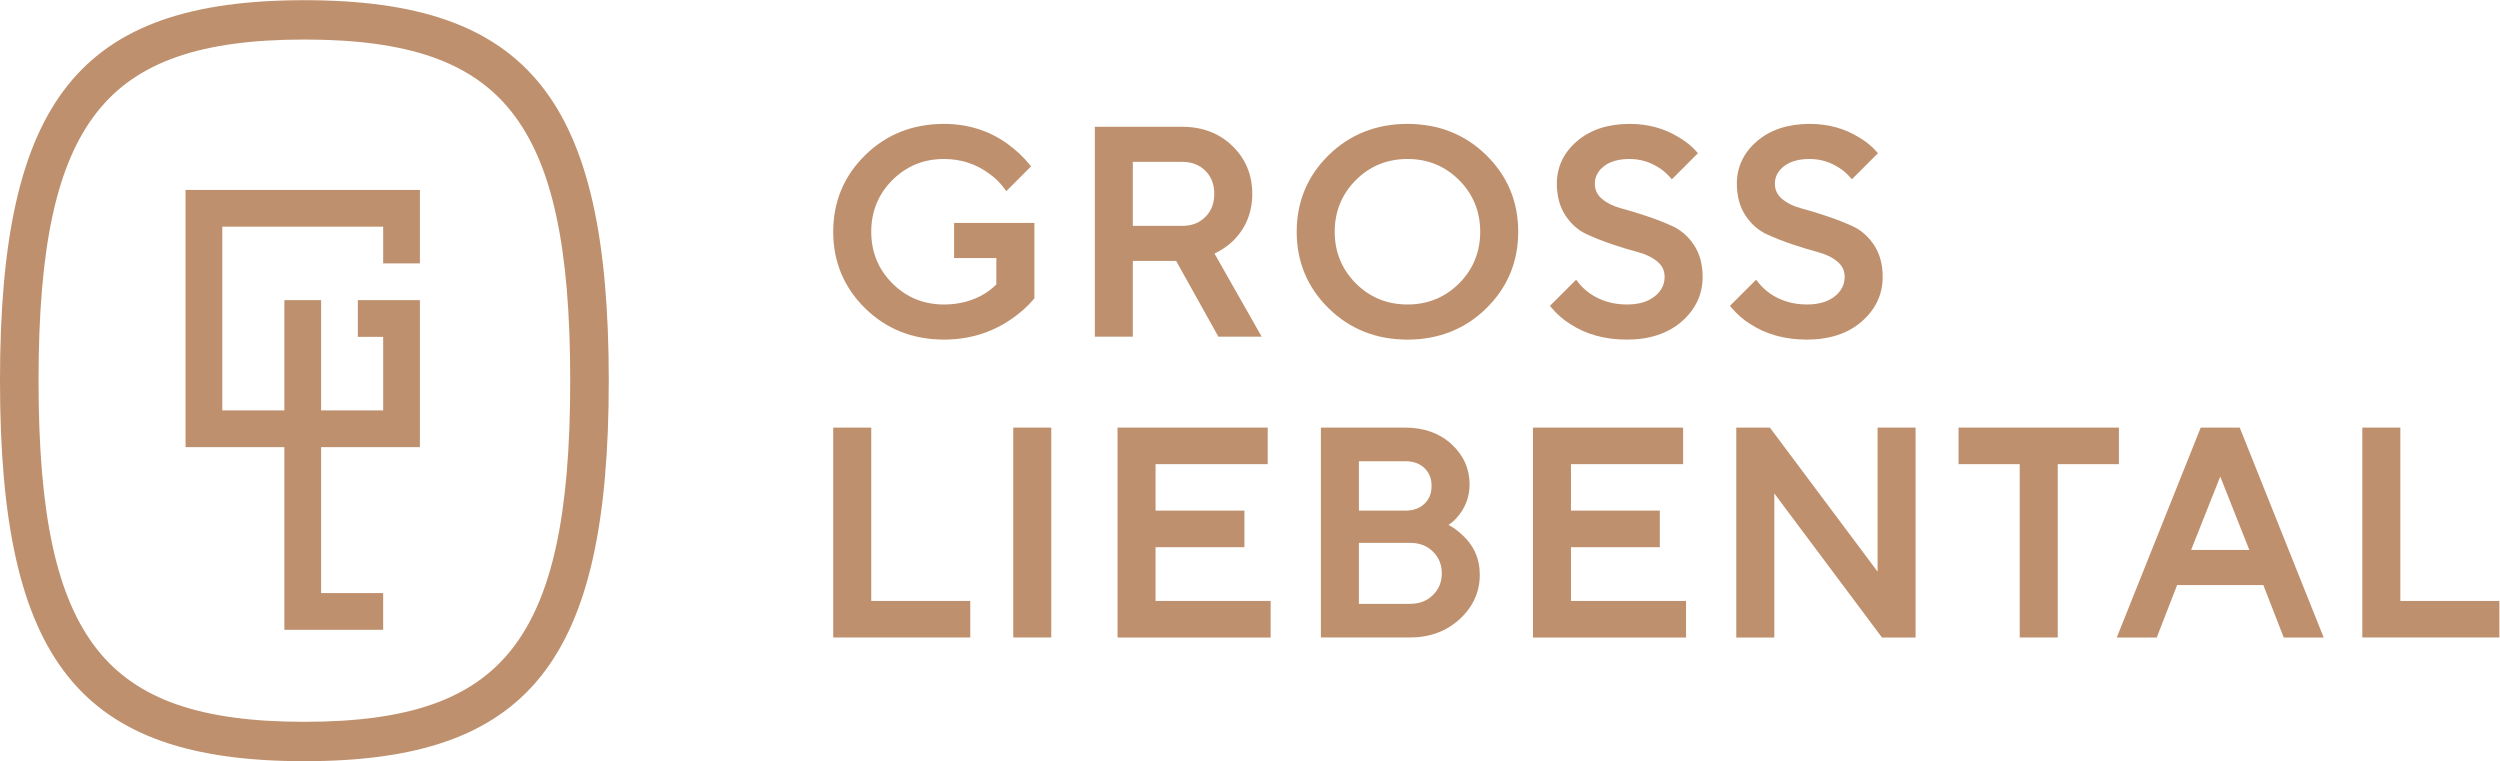
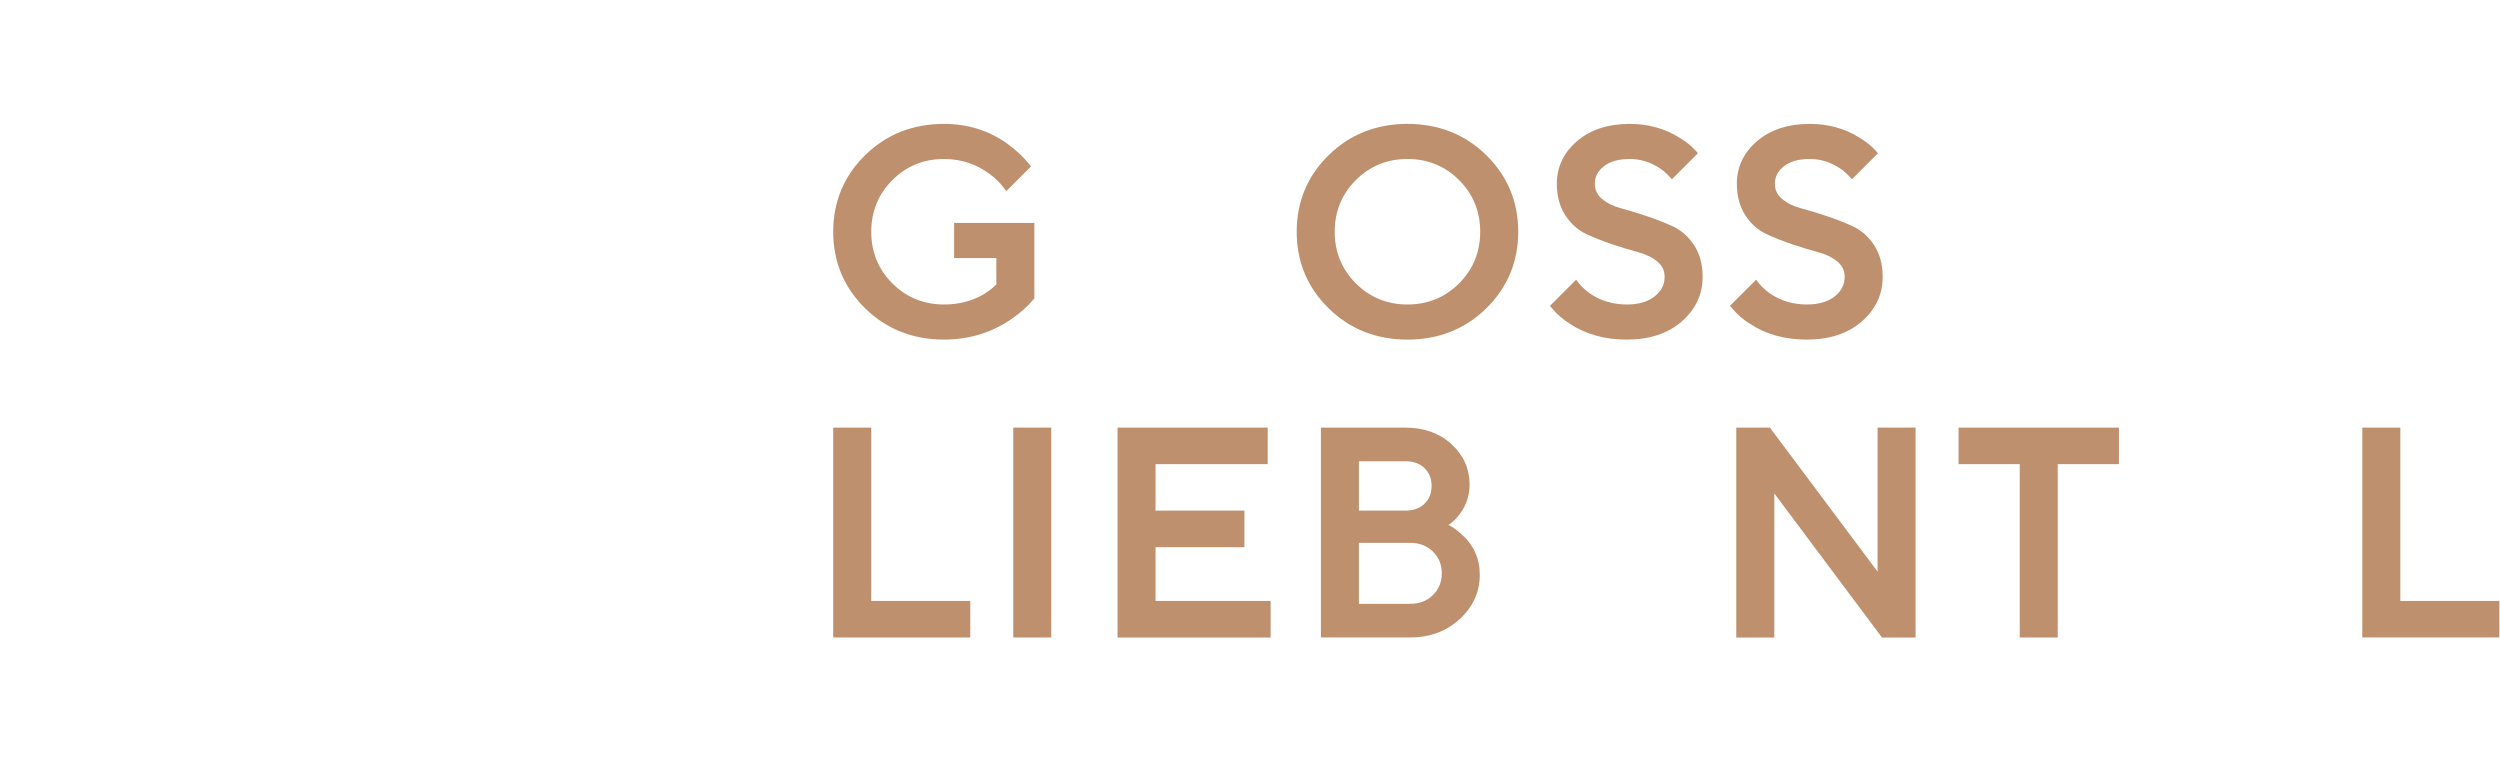
<svg xmlns="http://www.w3.org/2000/svg" xmlns:ns1="http://sodipodi.sourceforge.net/DTD/sodipodi-0.dtd" xmlns:ns2="http://www.inkscape.org/namespaces/inkscape" id="svg2" width="1591.653" height="484.619" viewBox="0 0 1591.653 484.619" ns1:docname="Logo_GL_Main_Gold.ai">
  <defs id="defs6">
    <clipPath clipPathUnits="userSpaceOnUse" id="clipPath16">
      <path d="M 0,363.464 H 1193.74 V 0 H 0 Z" id="path14" />
    </clipPath>
  </defs>
  <g id="g8" ns2:groupmode="layer" ns2:label="Logo_GL_Main_Gold" transform="matrix(1.333,0,0,-1.333,0,484.619)">
    <g id="g10">
      <g id="g12" clip-path="url(#clipPath16)">
        <g id="g18" transform="translate(244.334,53.34)">
-           <path d="m 0,0 c -18.873,-23.881 -49.399,-34.535 -98.955,-34.535 -49.567,0 -80.083,10.654 -98.955,34.535 -19.378,24.53 -28.012,64.117 -28.012,128.392 0,64.275 8.634,103.861 28.012,128.392 18.872,23.88 49.388,34.546 98.955,34.546 49.556,0 80.082,-10.666 98.955,-34.546 C 19.367,232.253 28.012,192.667 28.012,128.392 28.012,64.117 19.367,24.53 0,0 m -98.955,310.124 c -107.342,0 -145.379,-47.546 -145.379,-181.732 0,-134.186 38.037,-181.732 145.379,-181.732 107.33,0 145.379,47.546 145.379,181.732 0,134.186 -38.049,181.732 -145.379,181.732" style="fill:#bf906d;fill-opacity:1;fill-rule:nonzero;stroke:none" id="path20" />
-         </g>
+           </g>
        <g id="g22" transform="translate(88.62,150.001)">
-           <path d="m 0,0 h 47.197 v -87.244 h 47.187 v 17.548 H 64.745 V 0 h 47.188 V 70.202 H 82.294 V 52.654 H 94.385 V 17.548 H 64.745 V 70.192 H 47.197 V 17.548 h -29.65 v 87.75 H 94.385 V 87.75 h 17.548 v 35.096 H 0 Z" style="fill:#bf906d;fill-opacity:1;fill-rule:nonzero;stroke:none" id="path24" />
-         </g>
+           </g>
        <g id="g26" transform="translate(493.697,220.65)">
          <path d="m 0,0 0.337,0.404 v 36.028 h -38.34 V 19.658 h 20.174 V 7.062 c -1.74,-1.752 -3.749,-3.324 -5.972,-4.648 -5.502,-3.268 -11.901,-4.94 -19.03,-4.94 -9.678,0 -17.975,3.39 -24.666,10.082 -6.691,6.702 -10.082,14.999 -10.082,24.665 0,9.667 3.391,17.975 10.082,24.666 6.691,6.692 14.988,10.082 24.666,10.082 8.083,0 15.381,-2.38 21.713,-7.107 2.751,-1.953 5.119,-4.277 7.051,-6.915 l 0.987,-1.347 11.811,11.833 -0.796,0.988 c -2.65,3.311 -6.063,6.534 -10.15,9.576 -8.836,6.467 -19.142,9.734 -30.616,9.734 -14.887,0 -27.551,-5.019 -37.667,-14.943 -10.115,-9.925 -15.246,-22.229 -15.246,-36.567 0,-14.325 5.131,-26.641 15.246,-36.566 10.116,-9.925 22.78,-14.944 37.667,-14.944 11.833,0 22.544,3.223 31.817,9.555 C -6.748,-6.882 -3.042,-3.604 0,0" style="fill:#bf906d;fill-opacity:1;fill-rule:nonzero;stroke:none" id="path28" />
        </g>
        <g id="g30" transform="translate(541.057,286.235)">
-           <path d="m 0,0 h 23.622 c 4.558,0 8.162,-1.393 11.024,-4.233 2.852,-2.863 4.244,-6.478 4.244,-11.036 0,-4.569 -1.392,-8.173 -4.244,-11.025 -2.862,-2.863 -6.466,-4.255 -11.024,-4.255 l -23.622,0 z m 0,-47.311 h 20.691 l 20.175,-36.173 h 20.68 l -22.544,39.71 c 2.987,1.392 5.76,3.221 8.275,5.479 6.478,6.096 9.767,13.842 9.767,23.026 0,9.072 -3.188,16.773 -9.475,22.858 -6.276,6.097 -14.337,9.173 -23.947,9.173 H -18.154 V -83.484 H 0 Z" style="fill:#bf906d;fill-opacity:1;fill-rule:nonzero;stroke:none" id="path32" />
-         </g>
+           </g>
        <g id="g34" transform="translate(696.89,228.208)">
          <path d="m 0,0 c -6.691,-6.691 -14.988,-10.082 -24.666,-10.082 -9.666,0 -17.975,3.391 -24.654,10.082 -6.692,6.703 -10.093,14.988 -10.093,24.666 0,9.667 3.401,17.963 10.093,24.666 6.679,6.691 14.988,10.082 24.654,10.082 9.678,0 17.975,-3.391 24.666,-10.082 C 6.691,42.629 10.082,34.333 10.082,24.666 10.082,14.988 6.691,6.703 0,0 m -24.666,76.176 c -14.887,0 -27.551,-5.03 -37.655,-14.944 -10.116,-9.924 -15.246,-22.229 -15.246,-36.566 0,-14.337 5.13,-26.642 15.246,-36.566 10.104,-9.925 22.768,-14.955 37.655,-14.955 14.887,0 27.562,5.03 37.655,14.955 10.127,9.924 15.246,22.229 15.246,36.566 0,14.337 -5.119,26.642 -15.246,36.566 -10.093,9.914 -22.768,14.944 -37.655,14.944" style="fill:#bf906d;fill-opacity:1;fill-rule:nonzero;stroke:none" id="path36" />
        </g>
        <g id="g38" transform="translate(799.021,255.415)">
          <path d="m 0,0 v 0.011 c -3.862,1.774 -8.072,3.435 -12.529,4.917 -4.379,1.471 -8.577,2.739 -12.473,3.783 -3.582,0.966 -6.602,2.482 -8.971,4.514 -2.234,1.909 -3.323,4.266 -3.323,7.185 0,3.29 1.392,6.007 4.267,8.286 2.919,2.324 7.094,3.514 12.394,3.514 5.074,0 9.868,-1.471 14.27,-4.379 1.65,-1.044 3.278,-2.458 4.839,-4.199 l 1.009,-1.122 12.441,12.45 -0.876,1.011 c -2.145,2.425 -4.884,4.626 -8.107,6.523 -6.881,4.289 -14.808,6.478 -23.576,6.478 -10.318,0 -18.771,-2.762 -25.137,-8.207 -6.422,-5.49 -9.678,-12.339 -9.678,-20.355 0,-5.905 1.358,-10.991 4.053,-15.111 2.694,-4.11 6.096,-7.13 10.126,-8.993 3.773,-1.763 7.995,-3.413 12.53,-4.94 4.434,-1.471 8.623,-2.739 12.462,-3.772 3.57,-0.966 6.591,-2.482 8.982,-4.502 2.234,-1.92 3.322,-4.278 3.322,-7.196 0,-3.672 -1.538,-6.704 -4.692,-9.263 -3.2,-2.605 -7.702,-3.918 -13.36,-3.918 -6.635,0 -12.585,1.785 -17.671,5.287 -2.28,1.662 -4.144,3.436 -5.547,5.277 l -0.987,1.291 -12.507,-12.507 0.842,-0.999 c 2.592,-3.087 5.557,-5.669 8.791,-7.646 7.521,-4.961 16.637,-7.477 27.079,-7.477 10.789,0 19.602,2.897 26.192,8.634 6.647,5.782 10.015,12.956 10.015,21.321 0,5.905 -1.359,11.001 -4.053,15.1 C 7.443,-4.896 4.031,-1.864 0,0" style="fill:#bf906d;fill-opacity:1;fill-rule:nonzero;stroke:none" id="path40" />
        </g>
        <g id="g42" transform="translate(862.981,201.357)">
          <path d="m 0,0 c 10.777,0 19.602,2.896 26.192,8.622 v 0.011 c 6.647,5.783 10.026,12.956 10.026,21.309 0,5.917 -1.369,11.003 -4.064,15.112 -2.683,4.109 -6.096,7.14 -10.127,9.015 -3.862,1.774 -8.072,3.436 -12.529,4.918 -4.379,1.471 -8.578,2.739 -12.474,3.783 -3.581,0.966 -6.601,2.481 -8.97,4.514 -2.234,1.908 -3.324,4.266 -3.324,7.185 0,3.29 1.393,5.995 4.267,8.285 2.919,2.324 7.096,3.515 12.395,3.515 5.074,0 9.857,-1.471 14.269,-4.379 1.651,-1.044 3.278,-2.459 4.851,-4.199 l 0.999,-1.123 12.439,12.451 -0.876,1.01 c -2.144,2.426 -4.884,4.626 -8.105,6.523 -6.883,4.289 -14.809,6.478 -23.577,6.478 -10.318,0 -18.772,-2.761 -25.138,-8.207 -6.433,-5.49 -9.689,-12.338 -9.689,-20.354 0,-5.917 1.371,-10.991 4.065,-15.112 2.694,-4.109 6.096,-7.129 10.127,-8.993 3.783,-1.762 7.993,-3.413 12.529,-4.939 4.435,-1.471 8.633,-2.74 12.462,-3.784 3.57,-0.954 6.59,-2.47 8.981,-4.491 2.235,-1.92 3.324,-4.277 3.324,-7.208 0,-3.66 -1.538,-6.691 -4.694,-9.251 C 10.16,18.087 5.658,16.773 0,16.773 c -6.624,0 -12.586,1.785 -17.66,5.288 -2.291,1.662 -4.154,3.436 -5.558,5.277 l -0.988,1.291 -12.519,-12.507 0.854,-0.999 c 2.594,-3.088 5.558,-5.67 8.791,-7.646 C -19.558,2.515 -10.441,0 0,0" style="fill:#bf906d;fill-opacity:1;fill-rule:nonzero;stroke:none" id="path44" />
        </g>
        <g id="g46" transform="translate(416.118,159.327)">
          <path d="m 0,0 h -18.166 v -100.246 h 65.465 v 17.458 H 0 Z" style="fill:#bf906d;fill-opacity:1;fill-rule:nonzero;stroke:none" id="path48" />
        </g>
        <path d="m 483.948,59.08 h 18.154 v 100.246 h -18.154 z" style="fill:#bf906d;fill-opacity:1;fill-rule:nonzero;stroke:none" id="path50" />
        <g id="g52" transform="translate(551.911,102.211)">
          <path d="M 0,0 H 42.438 V 17.458 H 0 V 39.653 H 53.564 V 57.111 H -18.154 V -43.135 h 73.122 v 17.458 H 0 Z" style="fill:#bf906d;fill-opacity:1;fill-rule:nonzero;stroke:none" id="path54" />
        </g>
        <g id="g56" transform="translate(684.373,79.331)">
          <path d="m 0,0 c -2.852,-2.818 -6.455,-4.177 -11.035,-4.177 h -24.307 v 29.135 h 24.307 c 4.58,0 8.183,-1.359 11.035,-4.177 C 2.853,17.975 4.244,14.584 4.244,10.396 4.244,6.209 2.853,2.807 0,0 m -35.342,63.927 h 22.229 c 3.817,0 6.793,-1.078 9.094,-3.289 2.279,-2.201 3.391,-4.986 3.391,-8.511 0,-3.514 -1.112,-6.298 -3.391,-8.498 -2.301,-2.212 -5.277,-3.29 -9.094,-3.29 H -35.342 Z M 13.607,29.089 c -1.84,1.774 -3.907,3.245 -6.174,4.413 1.415,0.932 2.661,1.998 3.739,3.199 4.221,4.604 6.353,10.026 6.353,16.122 0,7.533 -2.919,14.023 -8.667,19.288 -5.725,5.221 -13.113,7.882 -21.971,7.882 H -53.496 V -20.253 h 42.461 c 9.519,0 17.536,2.963 23.857,8.802 6.354,5.86 9.576,12.978 9.576,21.151 0,7.815 -2.975,14.348 -8.791,19.389" style="fill:#bf906d;fill-opacity:1;fill-rule:nonzero;stroke:none" id="path58" />
        </g>
        <g id="g60" transform="translate(750.32,102.211)">
-           <path d="M 0,0 H 42.438 V 17.458 H 0 V 39.653 H 53.564 V 57.111 H -18.154 V -43.135 h 73.11 v 17.458 H 0 Z" style="fill:#bf906d;fill-opacity:1;fill-rule:nonzero;stroke:none" id="path62" />
-         </g>
+           </g>
        <g id="g64" transform="translate(896.76,90.534)">
          <path d="M 0,0 -51.431,68.788 H -67.485 V -31.458 H -49.32 V 37.341 L 2.1,-31.458 H 18.154 V 68.788 H 0 Z" style="fill:#bf906d;fill-opacity:1;fill-rule:nonzero;stroke:none" id="path66" />
        </g>
        <g id="g68" transform="translate(1012.033,159.327)">
          <path d="m 0,0 h -76.602 v -17.458 h 29.224 v -82.788 h 18.154 v 82.788 H 0 Z" style="fill:#bf906d;fill-opacity:1;fill-rule:nonzero;stroke:none" id="path70" />
        </g>
        <g id="g72" transform="translate(1046.511,100.884)">
-           <path d="M 0,0 13.91,35.062 27.81,0 Z M 4.592,58.448 -35.512,-41.81 h 19.086 l 9.745,25.047 H 34.5 L 44.234,-41.81 H 63.32 L 23.217,58.448 Z" style="fill:#bf906d;fill-opacity:1;fill-rule:nonzero;stroke:none" id="path74" />
-         </g>
+           </g>
        <g id="g76" transform="translate(1146.44,76.538)">
          <path d="M 0,0 V 82.788 H -18.166 V -17.458 H 47.3 V 0 Z" style="fill:#bf906d;fill-opacity:1;fill-rule:nonzero;stroke:none" id="path78" />
        </g>
      </g>
    </g>
  </g>
</svg>